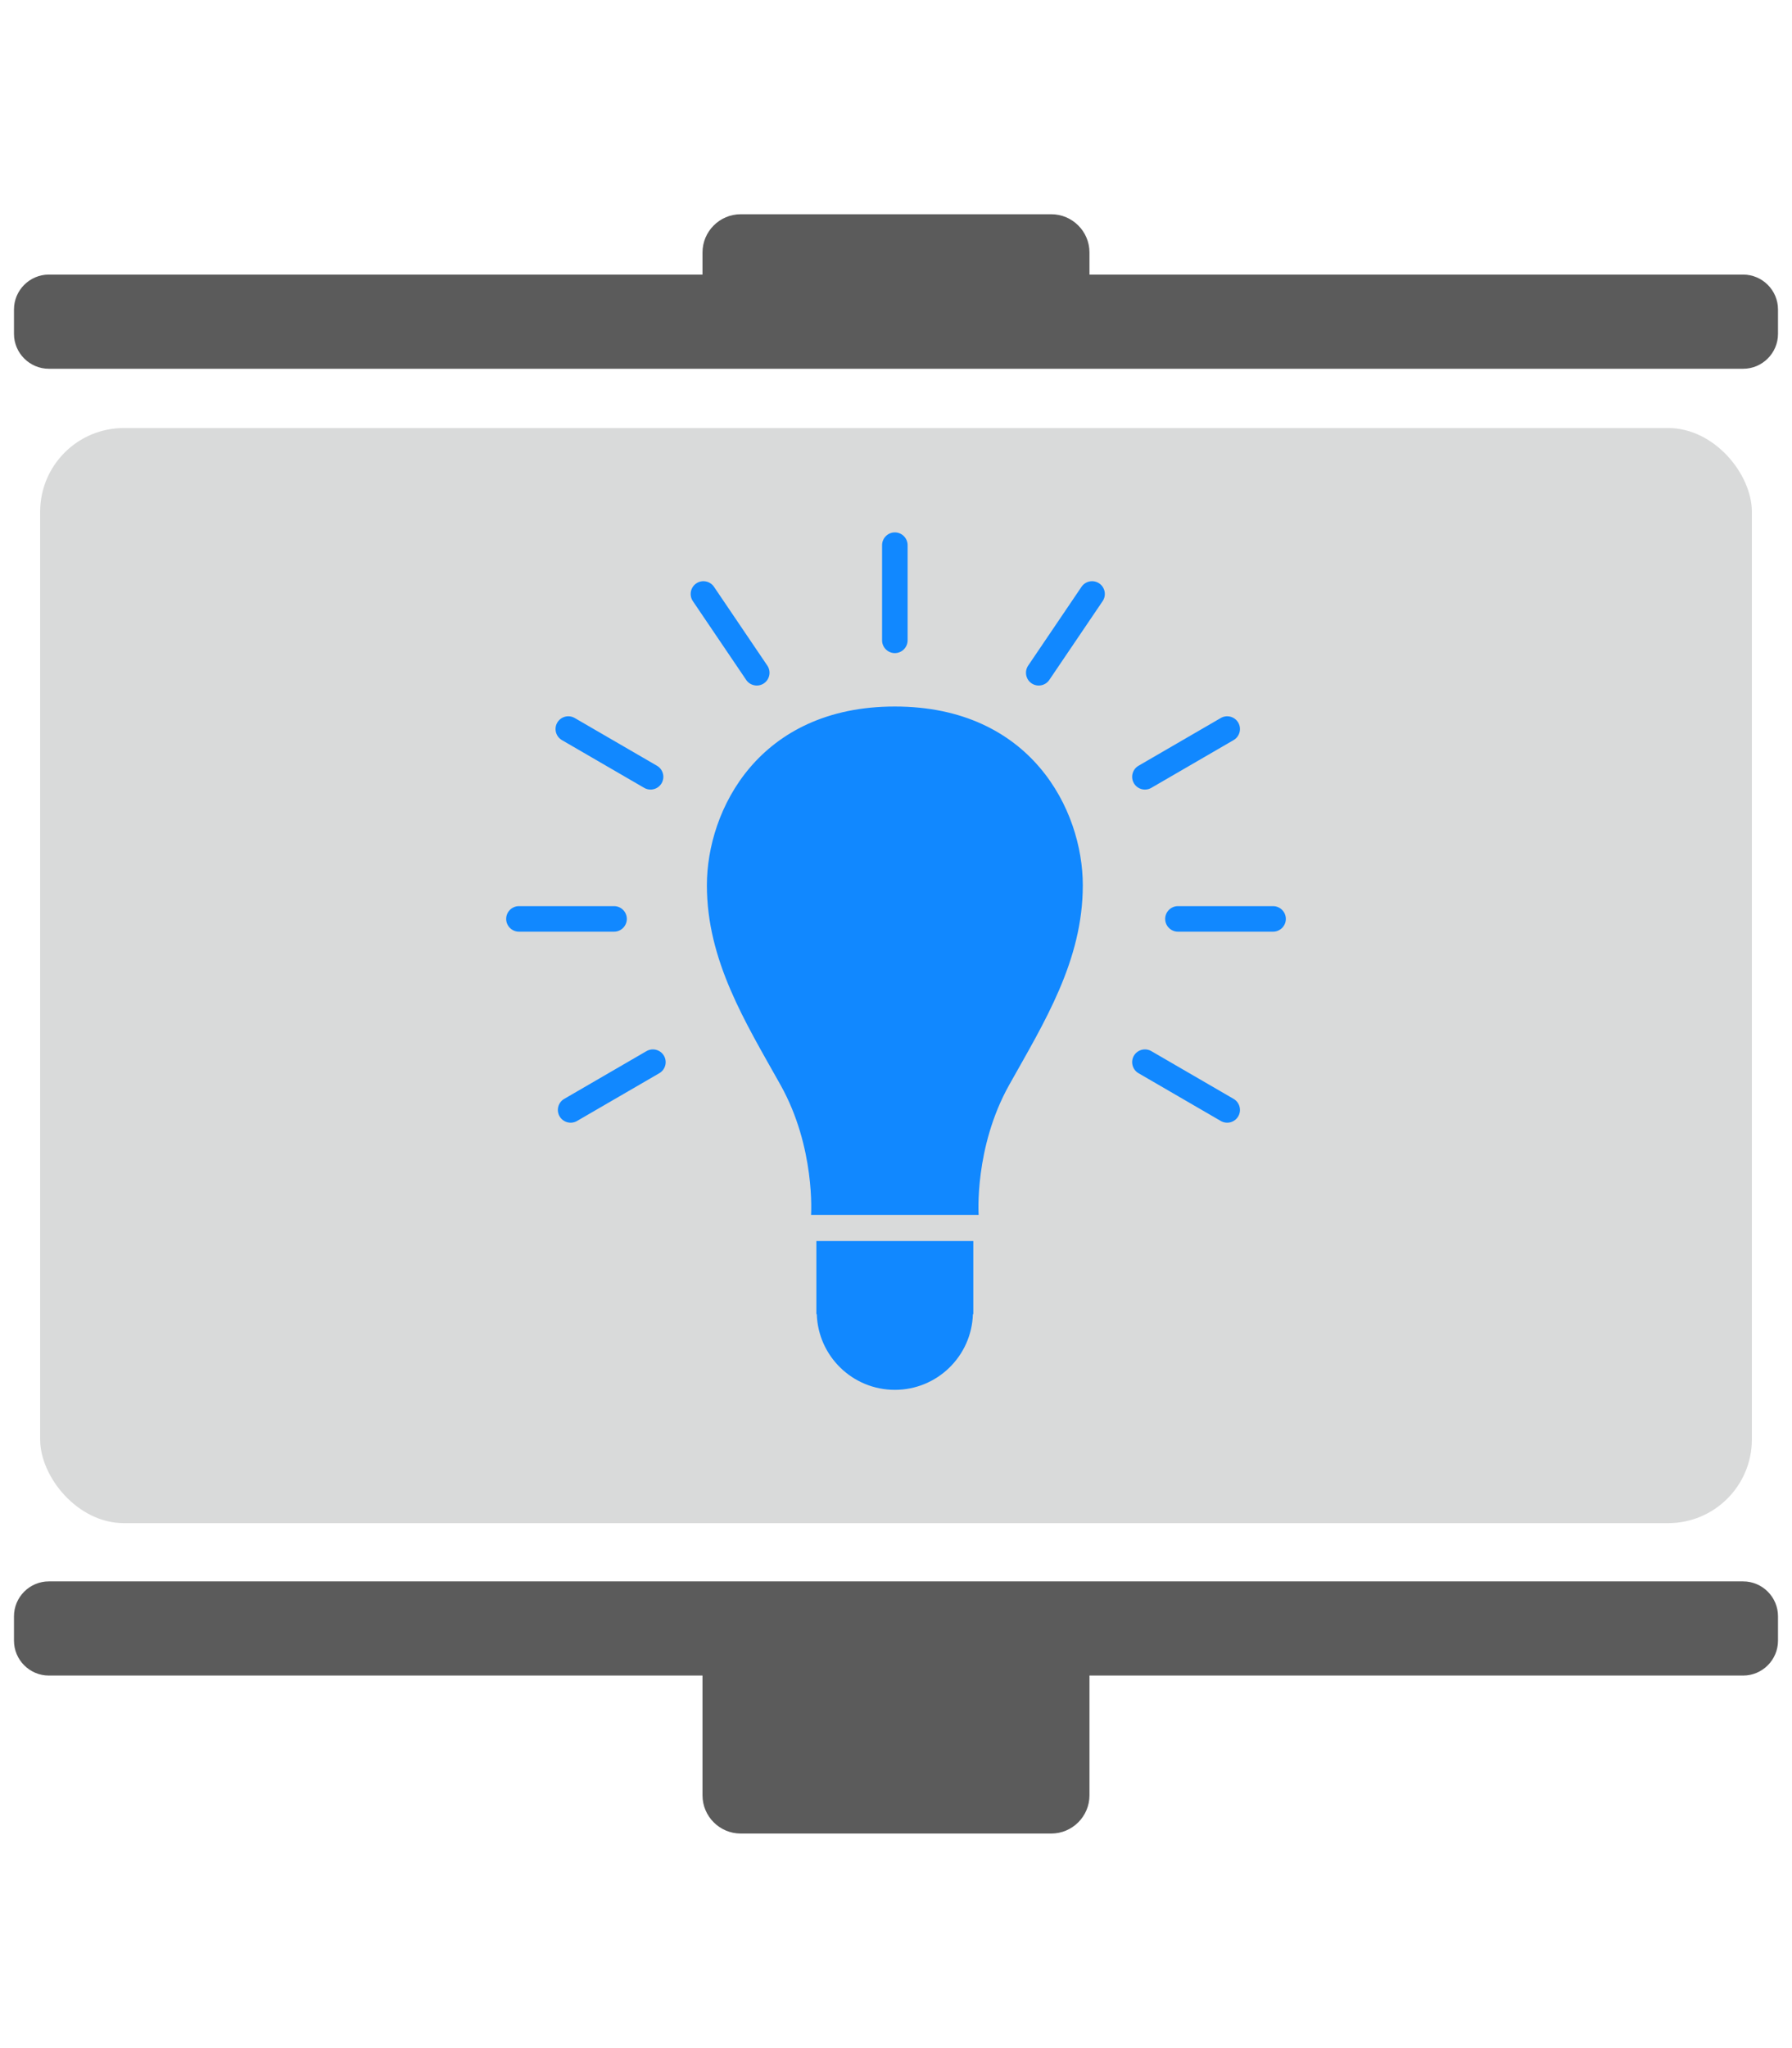
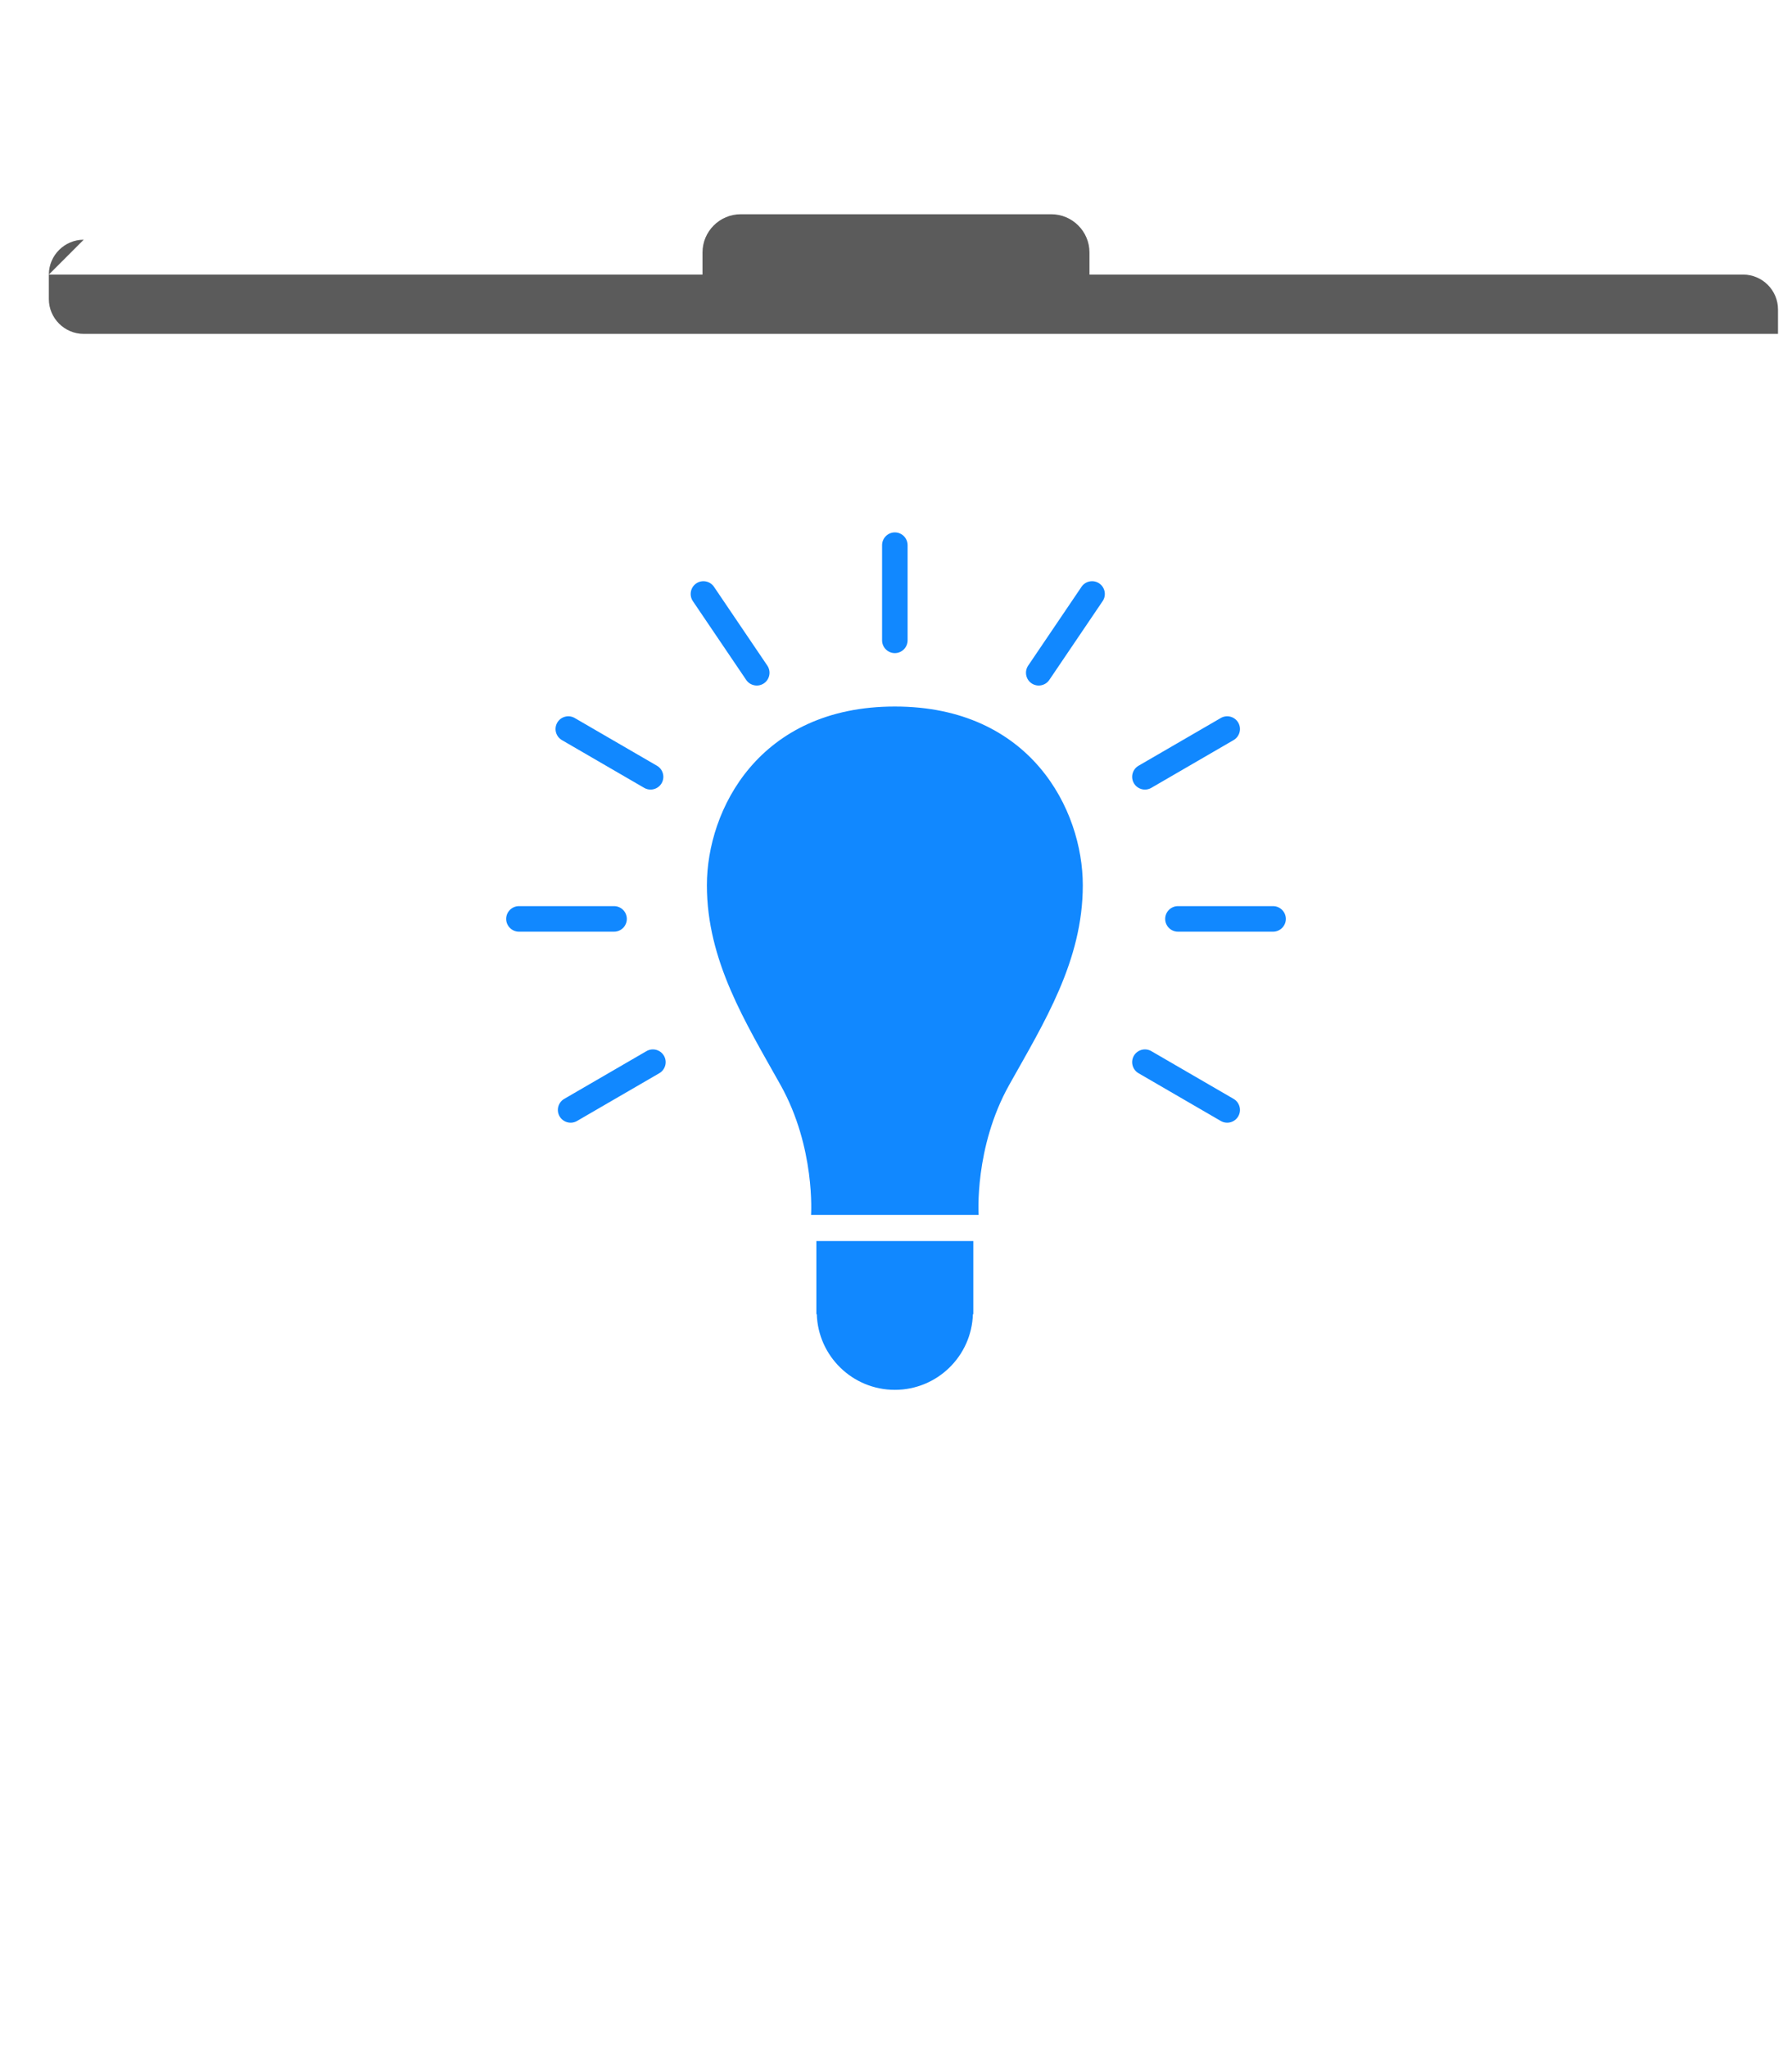
<svg xmlns="http://www.w3.org/2000/svg" xml:space="preserve" width="492px" height="562px" style="shape-rendering:geometricPrecision; text-rendering:geometricPrecision; image-rendering:optimizeQuality; fill-rule:evenodd; clip-rule:evenodd" viewBox="0 0 129.074 147.514">
  <defs>
    <style type="text/css">
   
    .fil0 {fill:none}
    .fil1 {fill:#5B5B5B}
    .fil2 {fill:#D9DADA}
    .fil3 {fill:#1188FF}
   
  </style>
  </defs>
  <g id="Layer_x0020_1">
    <rect class="fil0" x="-5.49971e-005" width="129.074" height="147.514" />
-     <path class="fil1" d="M3.487 19.78l47.106 0 0 -1.596c0,-1.513 1.237,-2.75 2.75,-2.75l22.386 0c1.513,0 2.75,1.237 2.75,2.75l0 1.596 47.107 0c1.382,0 2.512,1.13 2.512,2.512l0 1.76c0,1.382 -1.13,2.512 -2.512,2.512l-122.1 0c-1.382,0 -2.512,-1.13 -2.512,-2.512l0 -1.76c0,-1.382 1.13,-2.512 2.512,-2.512z" />
-     <path class="fil1" d="M3.487 120.701l47.106 0 0 8.63c0,1.513 1.237,2.75 2.75,2.75l22.386 0c1.513,0 2.75,-1.238 2.75,-2.75l0 -8.63 47.107 0c1.382,0 2.512,-1.13 2.512,-2.512l0 -1.76c0,-1.382 -1.13,-2.512 -2.512,-2.512l-122.1 0c-1.382,0 -2.512,1.13 -2.512,2.512l0 1.76c0,1.382 1.13,2.512 2.512,2.512z" />
-     <rect class="fil2" x="2.86" y="30.834" width="123.355" height="78.887" rx="6.03" ry="6.03" />
+     <path class="fil1" d="M3.487 19.78l47.106 0 0 -1.596c0,-1.513 1.237,-2.75 2.75,-2.75l22.386 0c1.513,0 2.75,1.237 2.75,2.75l0 1.596 47.107 0c1.382,0 2.512,1.13 2.512,2.512l0 1.76l-122.1 0c-1.382,0 -2.512,-1.13 -2.512,-2.512l0 -1.76c0,-1.382 1.13,-2.512 2.512,-2.512z" />
    <path class="fil3" d="M45.14 66.195l0 -0c0,-0.506 -0.414,-0.92 -0.92,-0.92l-6.856 0c-0.506,0 -0.92,0.414 -0.92,0.92l0 0c0,0.506 0.414,0.92 0.92,0.92l6.856 0c0.506,0 0.92,-0.414 0.92,-0.92zm-4.847 14.222l-0 0c-0.254,-0.437 -0.104,-1.003 0.334,-1.257l5.93 -3.441c0.437,-0.254 1.003,-0.104 1.257,0.334l0 0c0.254,0.437 0.104,1.003 -0.334,1.257l-5.93 3.441c-0.437,0.254 -1.003,0.104 -1.257,-0.334zm29.786 14.248c-0.092,3.028 -2.575,5.454 -5.625,5.454 -3.05,0 -5.533,-2.426 -5.625,-5.454l-0.03 0 0 -5.264 11.309 0 0 5.264 -0.03 0zm-5.625 -7.149l-6.038 0c0,0 0.326,-4.849 -2.203,-9.364 -2.529,-4.515 -5.304,-8.946 -5.304,-14.381 0,-5.434 3.753,-12.876 13.545,-12.876 9.791,0 13.545,7.441 13.545,12.876 0,5.435 -2.774,9.866 -5.304,14.381 -2.529,4.515 -2.203,9.364 -2.203,9.364l-6.038 0zm24.747 -7.099l0 0c0.254,-0.437 0.104,-1.003 -0.334,-1.257l-5.93 -3.441c-0.437,-0.254 -1.003,-0.104 -1.257,0.334l0 0c-0.254,0.437 -0.104,1.003 0.334,1.257l5.93 3.441c0.438,0.254 1.003,0.104 1.257,-0.334zm3.43 -14.222l0 -0c0,-0.506 -0.414,-0.92 -0.92,-0.92l-6.856 0c-0.506,0 -0.92,0.414 -0.92,0.92l0 0c0,0.506 0.414,0.92 0.92,0.92l6.856 0c0.506,0 0.92,-0.414 0.92,-0.92zm-3.43 -14.139l0 0c0.254,0.437 0.104,1.003 -0.334,1.257l-5.93 3.441c-0.437,0.254 -1.003,0.104 -1.257,-0.334l0 0c-0.254,-0.437 -0.104,-1.003 0.334,-1.257l5.93 -3.441c0.438,-0.254 1.003,-0.104 1.257,0.334zm-10.018 -10.03l0 0c0.419,0.284 0.53,0.858 0.246,1.277l-3.844 5.677c-0.283,0.419 -0.858,0.529 -1.277,0.246l0 -0c-0.419,-0.283 -0.529,-0.858 -0.246,-1.277l3.844 -5.677c0.284,-0.419 0.858,-0.53 1.277,-0.246zm-14.729 -3.674l0 0c0.506,0 0.92,0.414 0.92,0.92l0 6.856c0,0.506 -0.414,0.92 -0.92,0.92l0 0c-0.506,0 -0.92,-0.414 -0.92,-0.92l0 -6.856c0,-0.506 0.414,-0.92 0.92,-0.92zm-14.31 3.674l-0 0c-0.419,0.284 -0.529,0.858 -0.246,1.277l3.844 5.677c0.284,0.419 0.859,0.529 1.277,0.246l0 -0c0.419,-0.283 0.529,-0.858 0.246,-1.277l-3.844 -5.677c-0.284,-0.419 -0.859,-0.53 -1.277,-0.246zm-10.018 10.03l0 0c-0.254,0.437 -0.104,1.003 0.334,1.257l5.93 3.441c0.437,0.254 1.003,0.104 1.257,-0.334l0 0c0.254,-0.437 0.104,-1.003 -0.334,-1.257l-5.93 -3.441c-0.438,-0.254 -1.003,-0.104 -1.257,0.334z" />
  </g>
</svg>